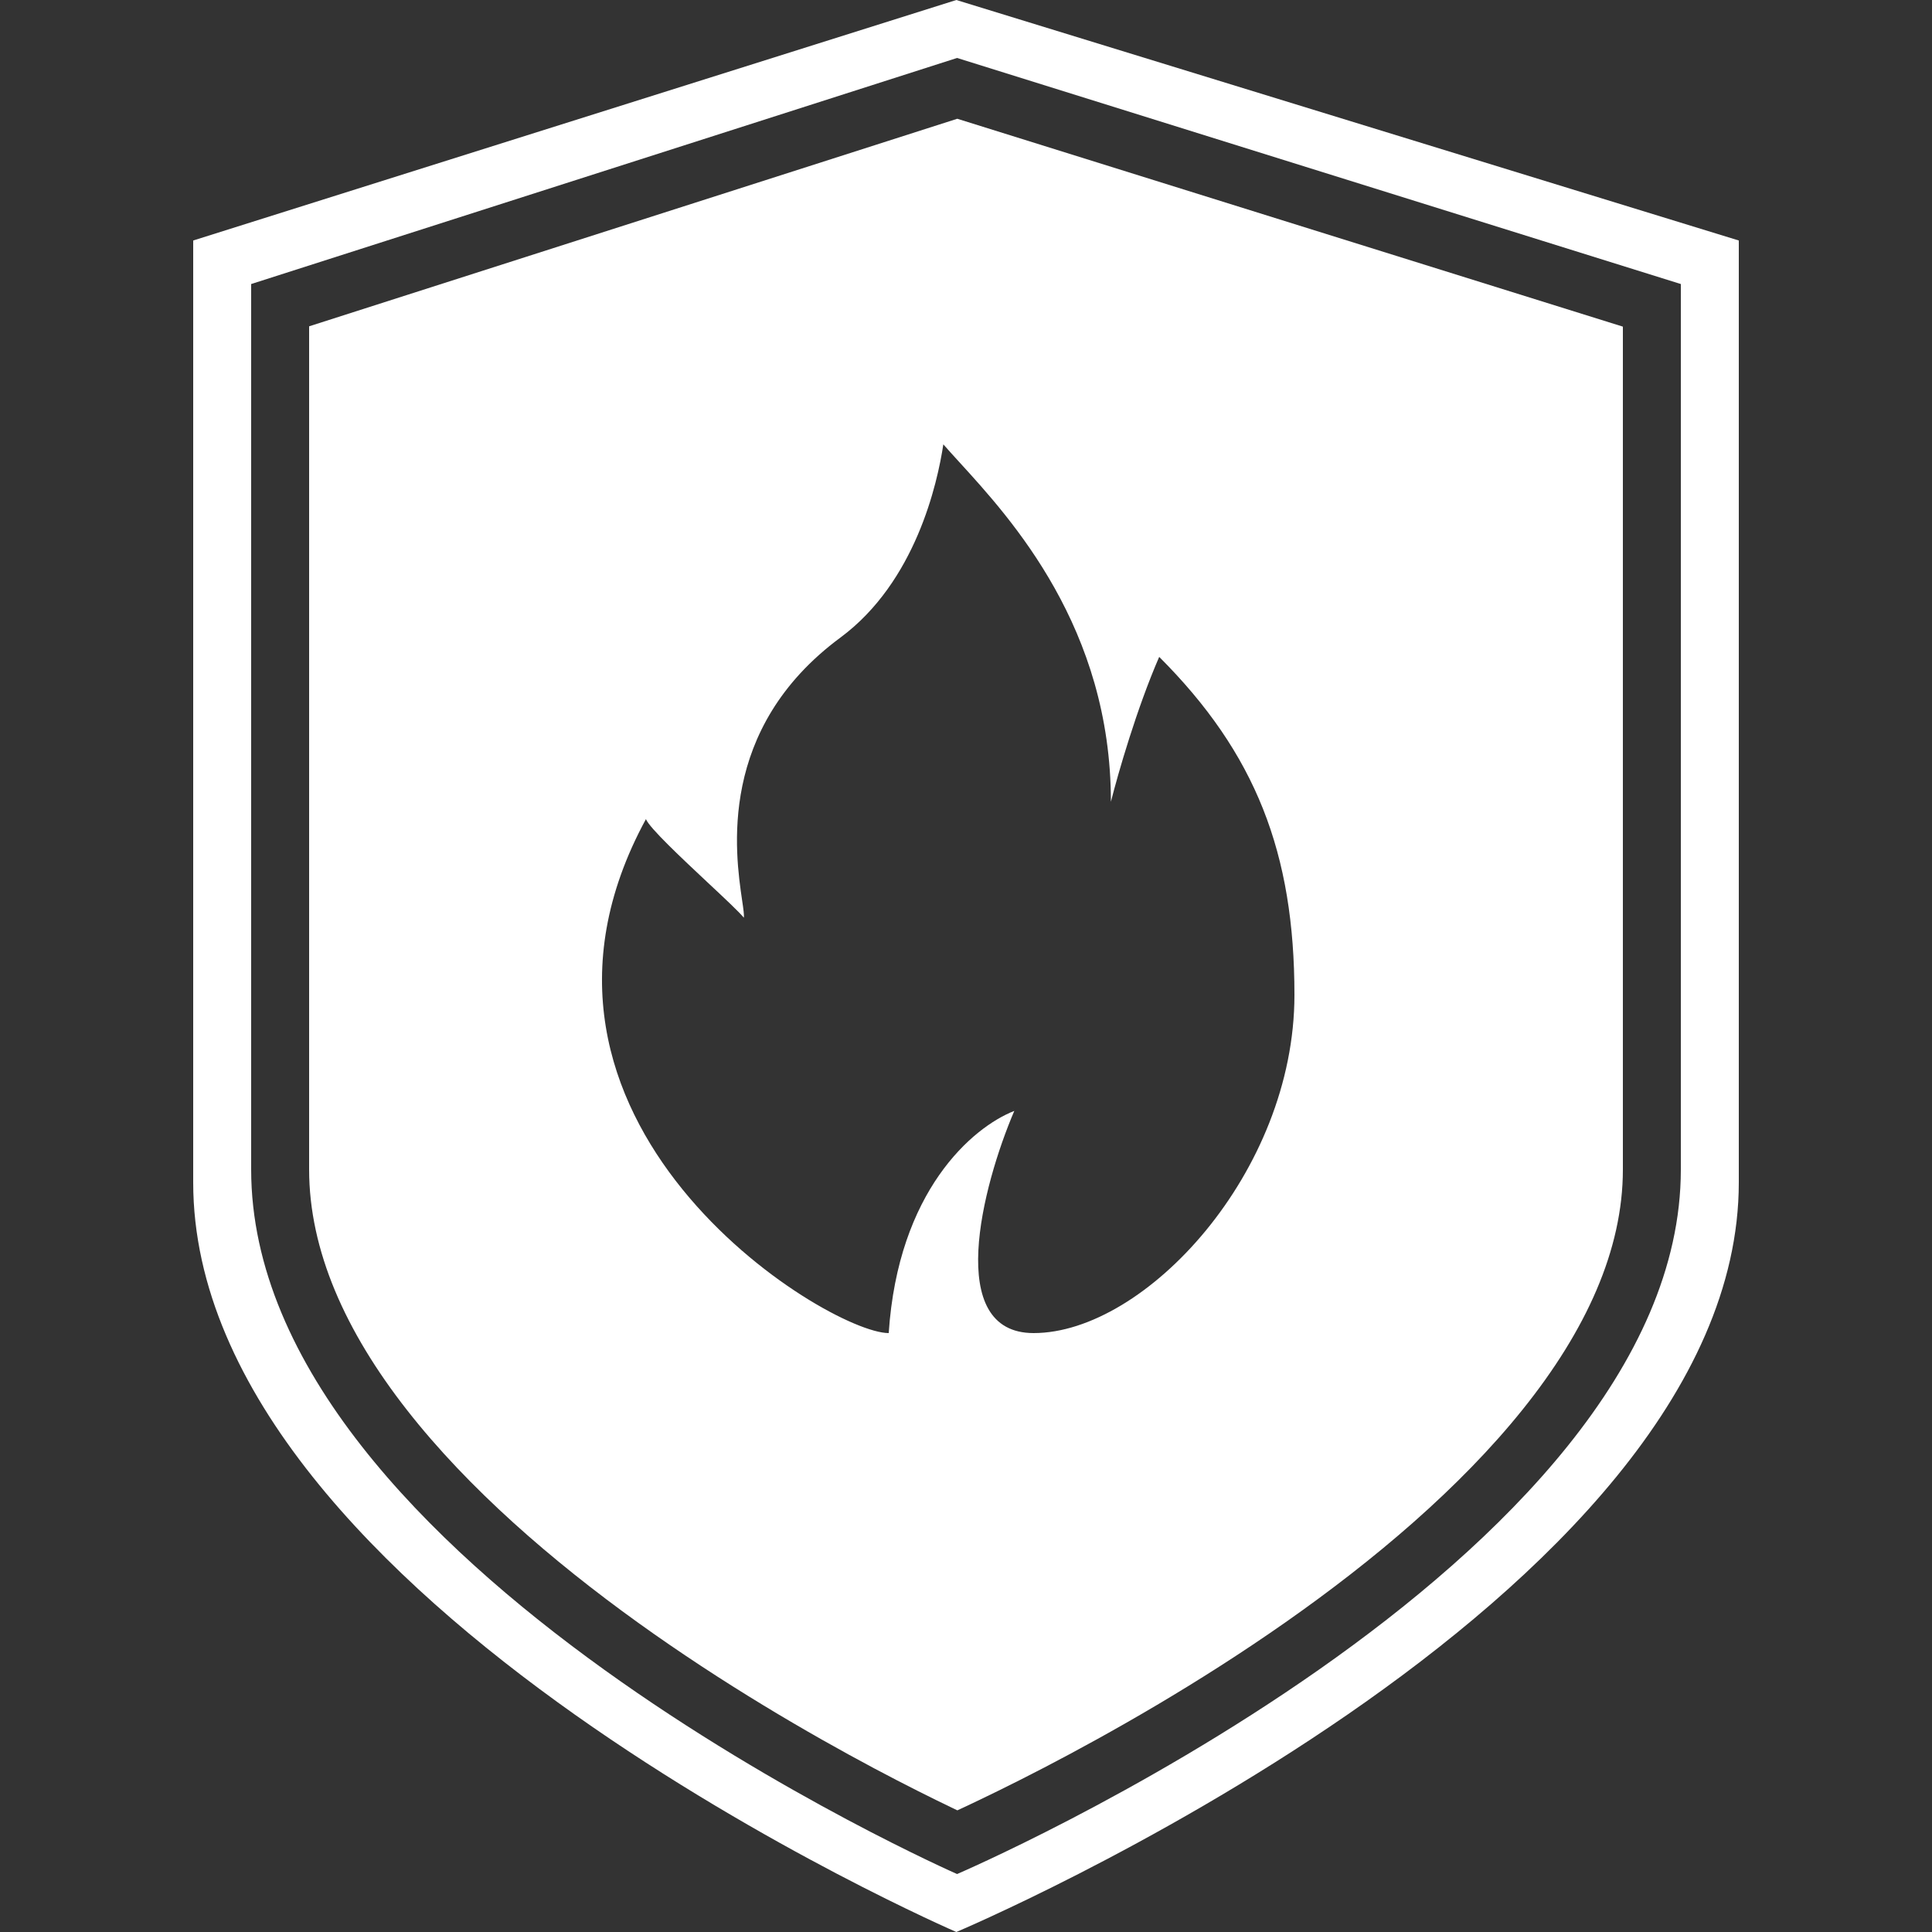
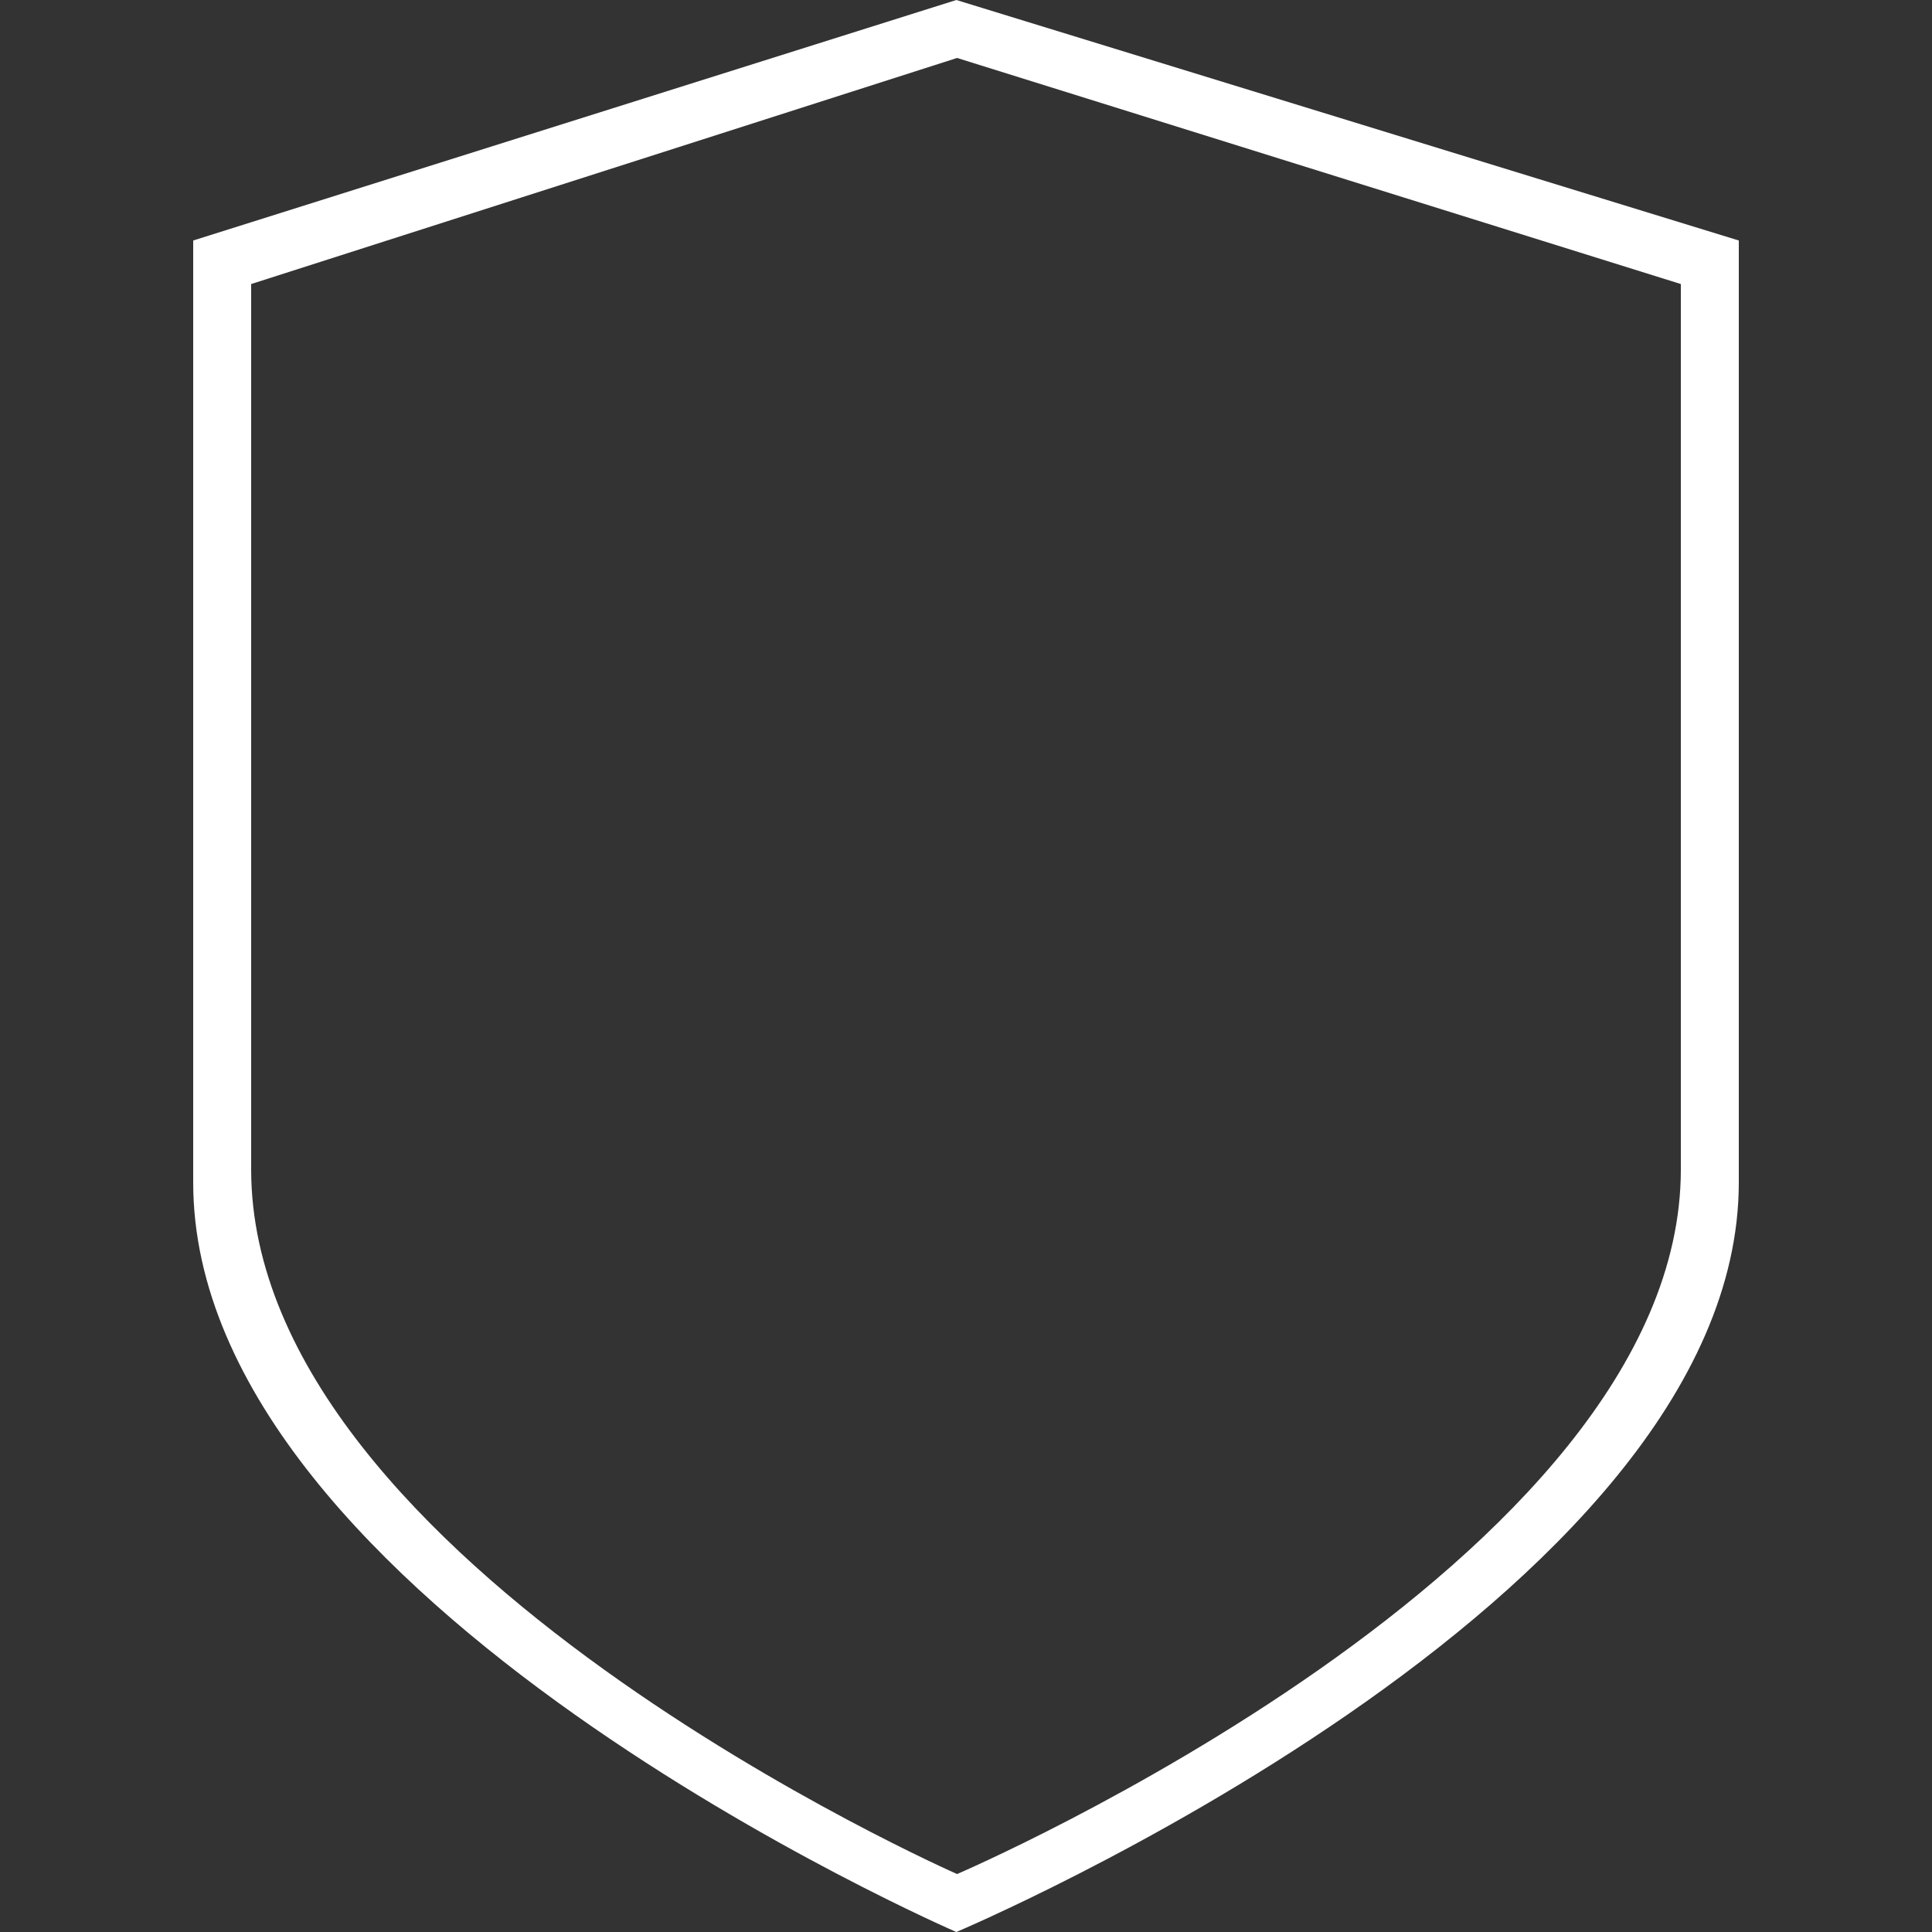
<svg xmlns="http://www.w3.org/2000/svg" width="60" height="60" viewBox="0 0 60 60" fill="none">
  <rect x="0" y="0" width="60" height="60" fill="#333333" stroke="none" />
-   <path fill-rule="evenodd" clip-rule="evenodd" d="M29.649 56.182C29.62 56.168 29.59 56.154 29.559 56.139C28.979 55.861 28.145 55.448 27.143 54.915C25.134 53.845 22.468 52.3 19.812 50.391C17.146 48.474 14.554 46.236 12.643 43.795C10.727 41.348 9.6 38.832 9.6 36.319L9.6 10.134L29.729 3.688L50.4 10.144V36.319C50.4 38.818 49.251 41.328 47.284 43.778C45.324 46.22 42.664 48.46 39.928 50.378C37.203 52.289 34.466 53.835 32.405 54.906C31.376 55.44 30.521 55.853 29.926 56.132C29.858 56.163 29.793 56.193 29.732 56.222C29.705 56.209 29.678 56.196 29.649 56.182ZM31.5 34.5C30.193 35.012 27.891 36.994 27.6 41.4C25.685 41.4 14.954 34.828 20.06 25.438C20.172 25.715 21.158 26.639 21.986 27.415C22.504 27.899 22.96 28.326 23.1 28.5C23.114 28.416 23.087 28.229 23.047 27.96C22.833 26.501 22.266 22.637 26.1 19.8C28.438 18.07 29.114 15.004 29.296 13.8C29.436 13.96 29.6 14.14 29.782 14.34C31.415 16.127 34.5 19.503 34.5 24.9C34.719 24.033 35.304 21.998 36 20.4C39 23.4 40.2 26.494 40.2 30.9C40.2 36.407 35.564 41.4 32.1 41.4C29.328 41.4 30.497 36.847 31.5 34.5Z" fill="white" />
  <path fill-rule="evenodd" clip-rule="evenodd" d="M6 7.469L29.7 0L54 7.469V36.722C54 49.751 29.7 60 29.7 60C29.7 60 6 49.751 6 36.722V7.469ZM52.2 8.821L29.723 1.8L7.8 8.821V36.319C7.8 48.566 29.723 58.2 29.723 58.2C29.723 58.2 52.2 48.566 52.2 36.319V8.821Z" fill="white" />
</svg>